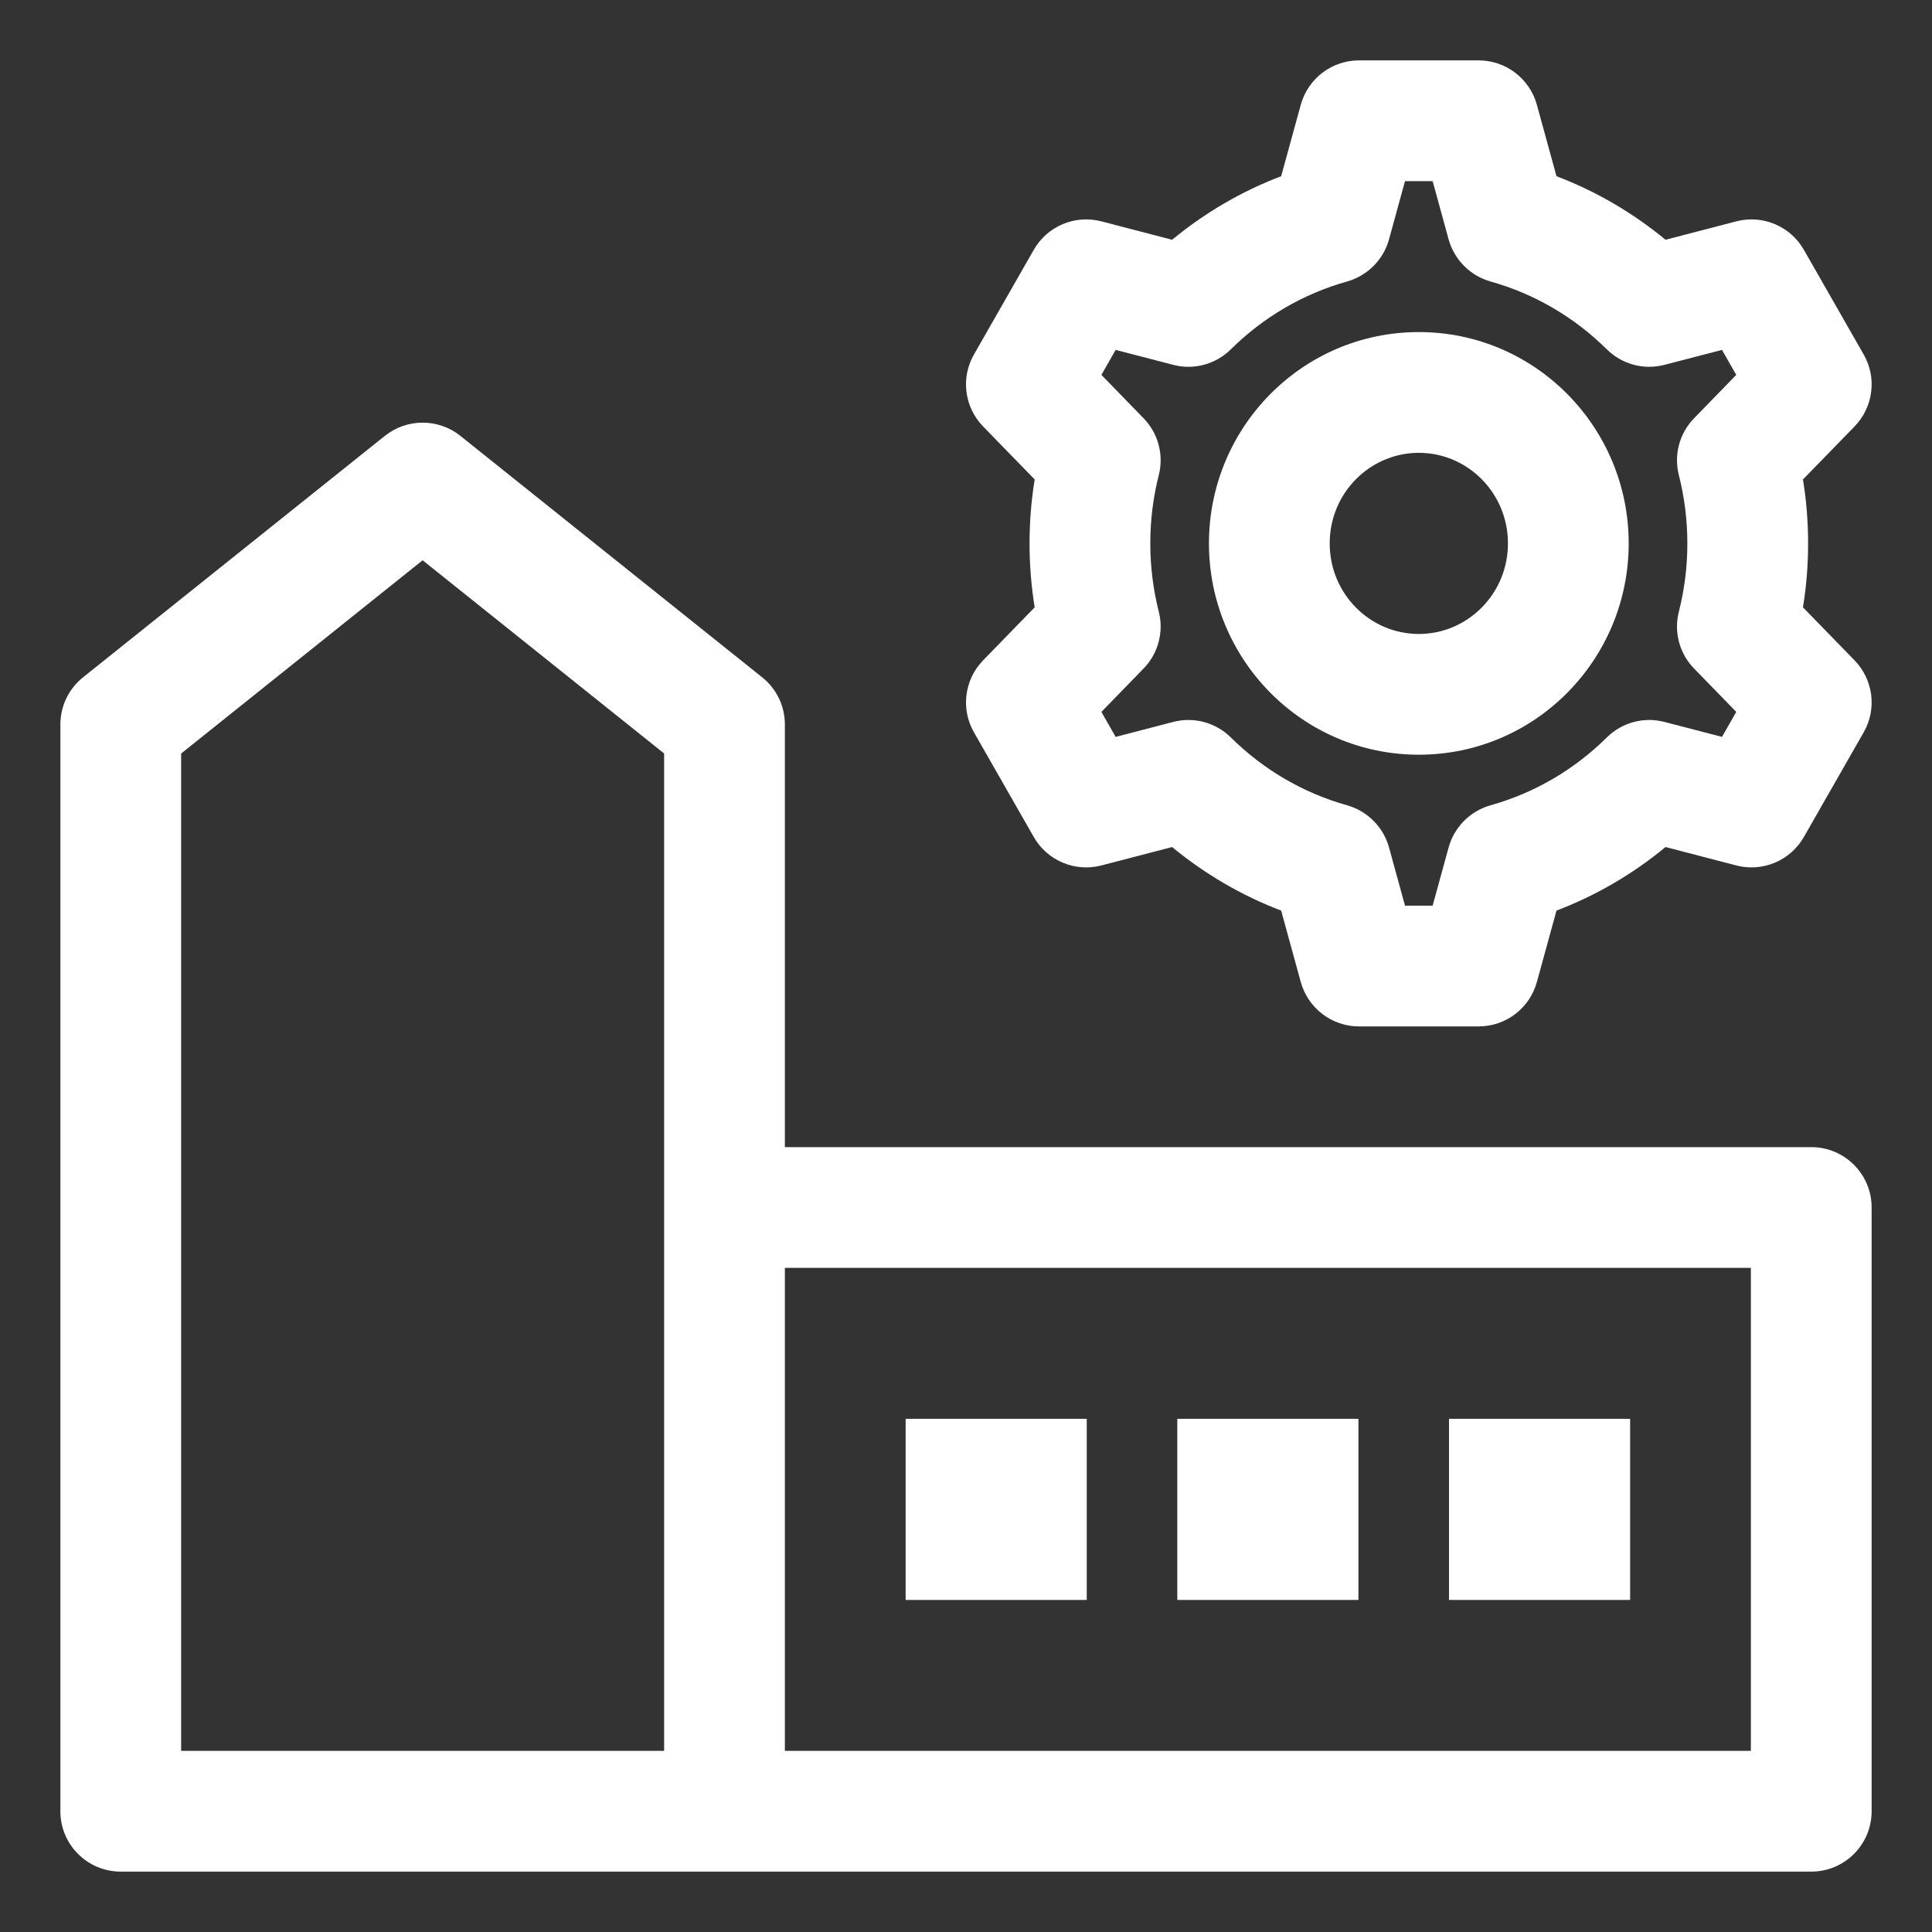
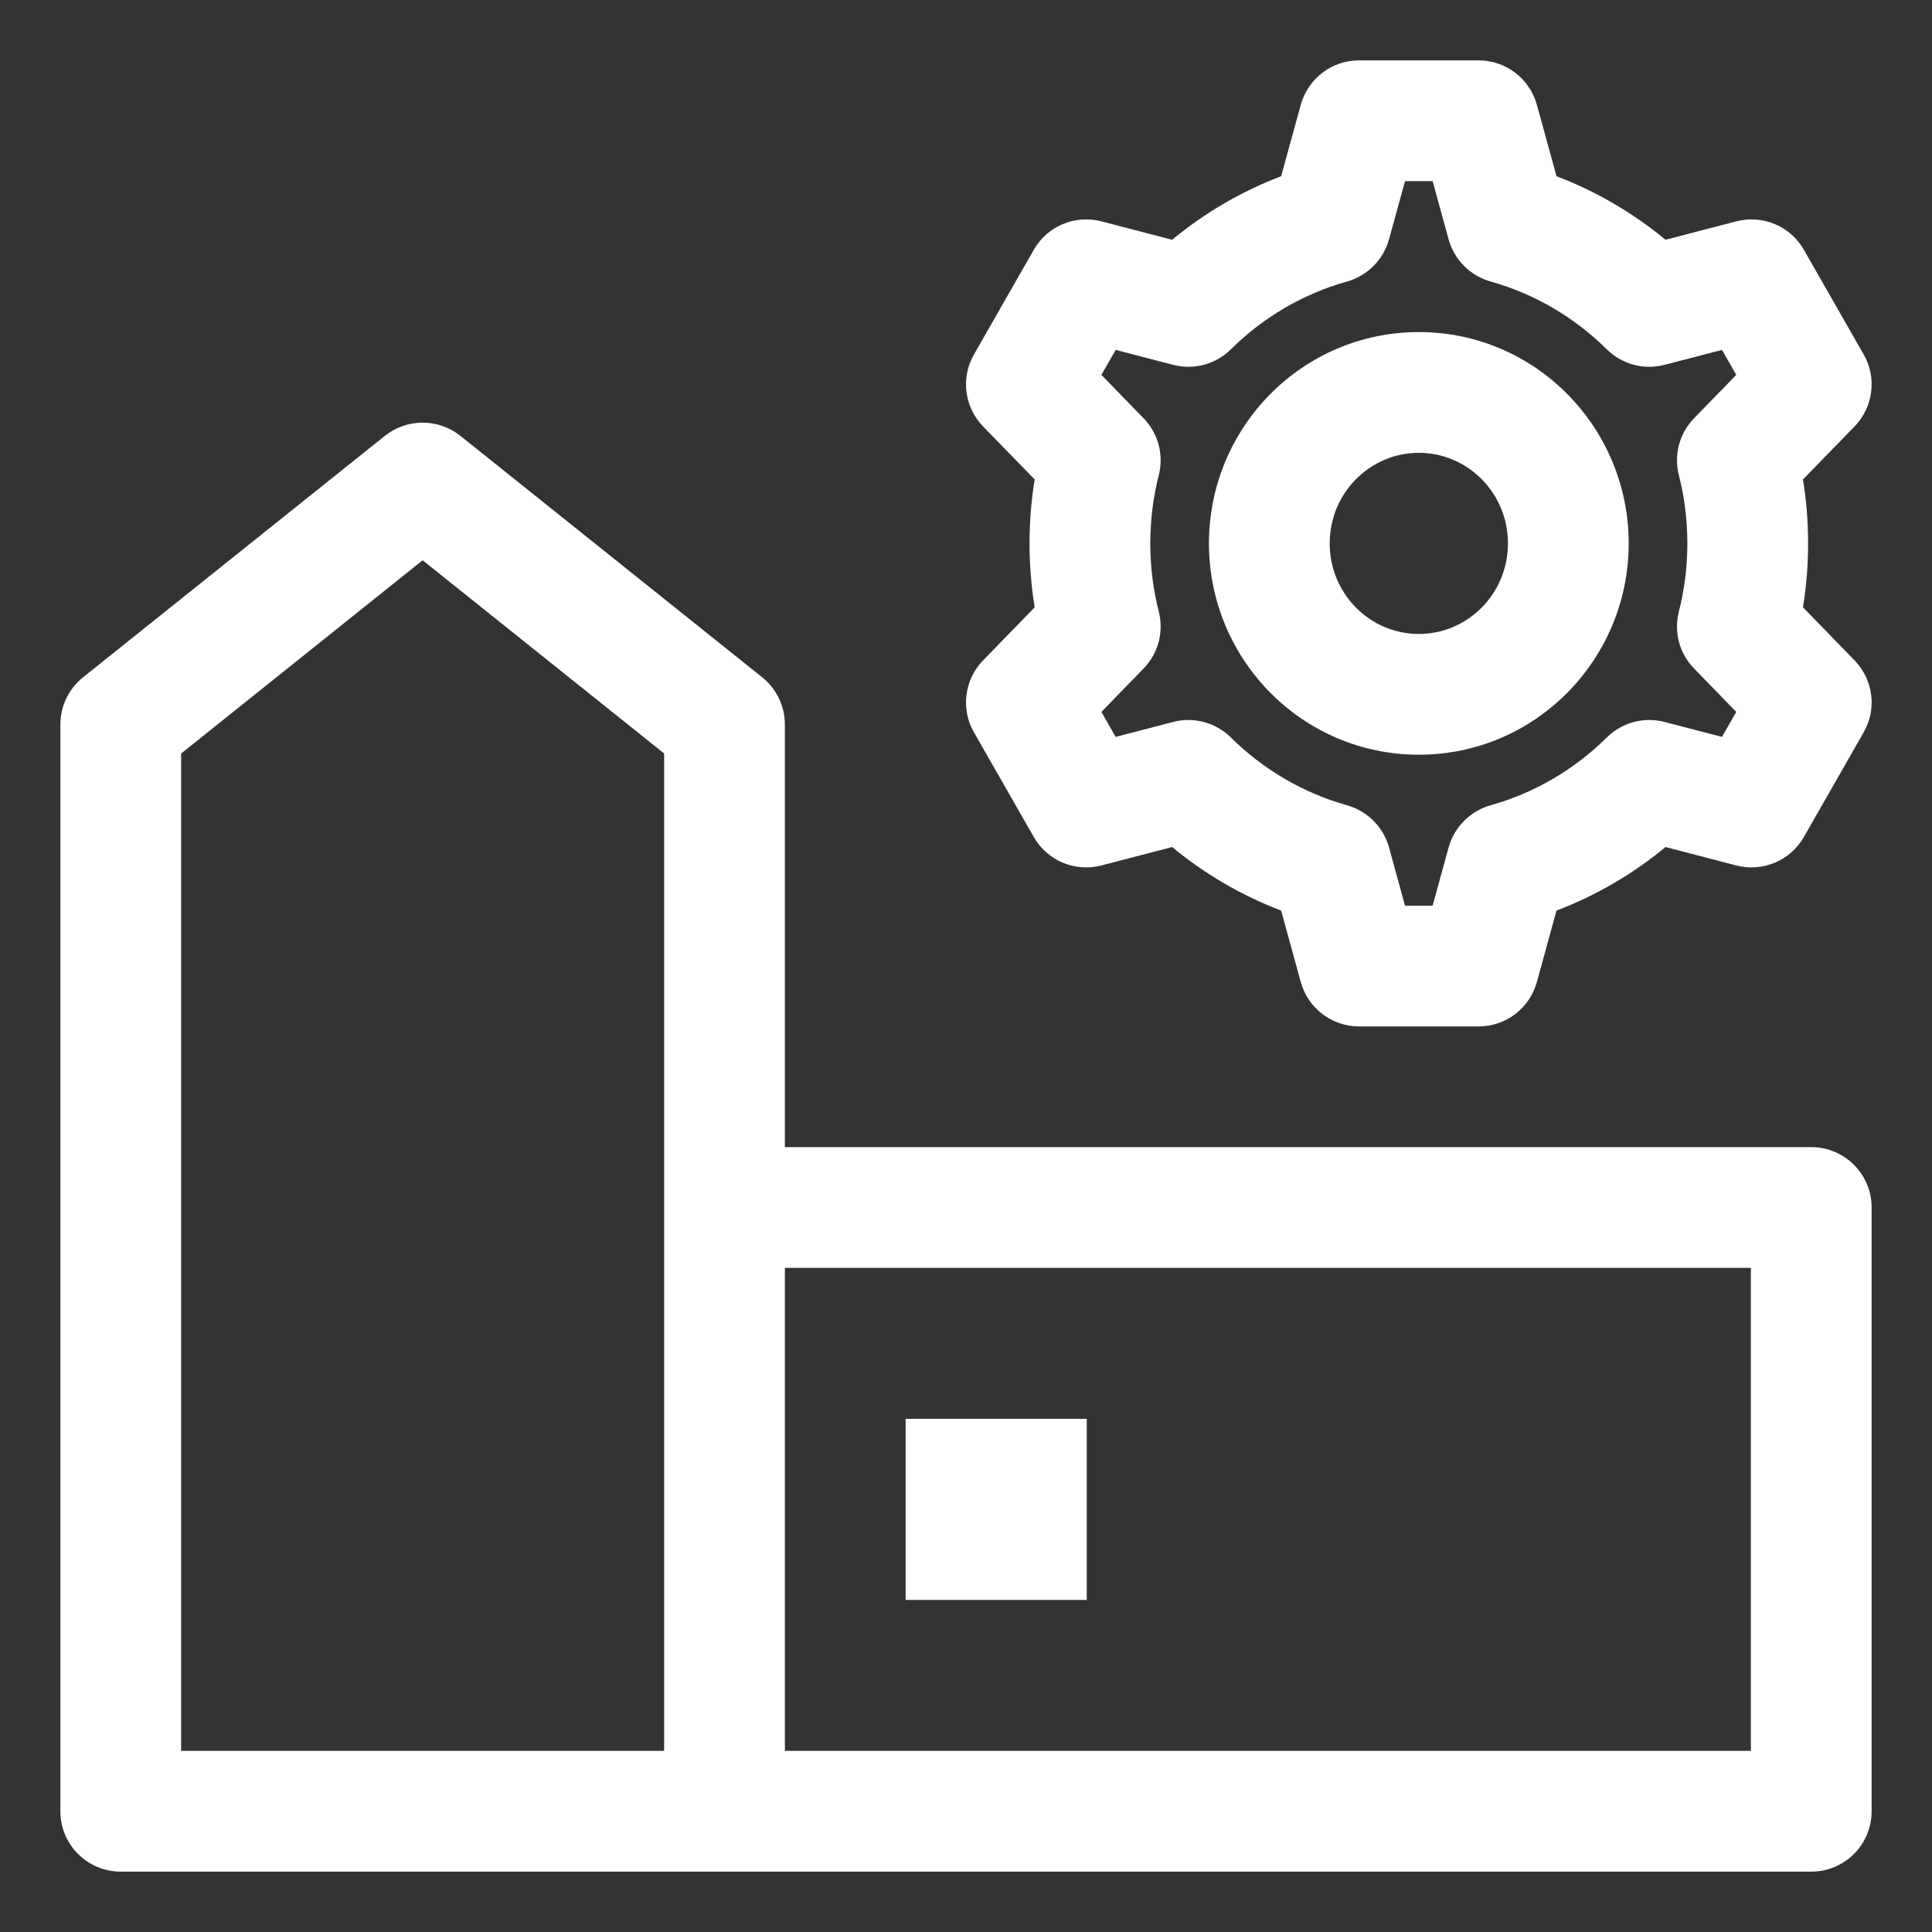
<svg xmlns="http://www.w3.org/2000/svg" width="100pt" height="100pt" version="1.1" viewBox="0 0 100 100">
  <rect x="0" y="0" width="100" height="100" fill="#333333" stroke="none" />
  <path d="m73.438 17.188c-6.027 0-10.863 4.926-10.863 10.938s4.836 10.938 10.863 10.938 10.863-4.926 10.863-10.938-4.836-10.938-10.863-10.938zm-4.613 10.938c0-2.617 2.094-4.688 4.613-4.688s4.613 2.07 4.613 4.688-2.094 4.688-4.613 4.688-4.613-2.07-4.613-4.688z" fill="#fff" fill-rule="evenodd" />
  <path d="m70.344 3.125c-1.41 0-2.641 0.941-3.016 2.297l-1.016 3.699c-2.066 0.785-3.969 1.906-5.644 3.289l-3.66-0.953c-1.363-0.355-2.801 0.246-3.5 1.473l-3.094 5.414c-0.695 1.207-0.5 2.731 0.473 3.731l2.668 2.742c-0.176 1.078-0.266 2.184-0.266 3.309s0.09 2.231 0.266 3.309l-2.668 2.742c-0.973 1-1.168 2.523-0.473 3.731l3.094 5.414c0.699 1.227 2.137 1.828 3.5 1.473l3.66-0.953c1.676 1.383 3.578 2.504 5.644 3.289l1.016 3.699c0.375 1.355 1.605 2.297 3.016 2.297h6.188c1.41 0 2.641-0.941 3.016-2.297l1.016-3.699c2.066-0.785 3.969-1.906 5.644-3.289l3.66 0.953c1.363 0.355 2.801-0.246 3.5-1.473l3.094-5.414c0.695-1.207 0.5-2.731-0.473-3.731l-2.668-2.742c0.176-1.078 0.266-2.184 0.266-3.309s-0.09-2.231-0.266-3.309l2.668-2.742c0.973-1 1.168-2.523 0.473-3.731l-3.094-5.414c-0.699-1.227-2.137-1.828-3.5-1.473l-3.66 0.953c-1.676-1.383-3.578-2.504-5.644-3.289l-1.016-3.699c-0.375-1.355-1.605-2.297-3.016-2.297zm1.551 9.266 0.828-3.016h1.43l0.828 3.016c0.293 1.055 1.117 1.883 2.172 2.18 2.289 0.641 4.352 1.863 6.012 3.508 0.785 0.777 1.922 1.086 2.988 0.805l2.977-0.773 0.738 1.293-2.184 2.246c-0.758 0.777-1.055 1.895-0.785 2.949 0.285 1.125 0.438 2.305 0.438 3.527s-0.152 2.402-0.438 3.527c-0.27 1.055 0.027 2.172 0.785 2.949l2.184 2.246-0.738 1.293-2.977-0.773c-1.066-0.281-2.203 0.027-2.988 0.805-1.66 1.645-3.723 2.867-6.012 3.508-1.055 0.297-1.879 1.125-2.172 2.18l-0.828 3.016h-1.43l-0.828-3.016c-0.293-1.055-1.117-1.883-2.172-2.18-2.289-0.641-4.352-1.863-6.012-3.508-0.785-0.777-1.922-1.086-2.988-0.805l-2.977 0.773-0.738-1.293 2.184-2.246c0.758-0.777 1.055-1.898 0.785-2.949-0.285-1.125-0.438-2.305-0.438-3.527s0.152-2.402 0.438-3.527c0.27-1.051-0.027-2.172-0.785-2.949l-2.184-2.246 0.738-1.293 2.977 0.773c1.066 0.281 2.203-0.027 2.988-0.805 1.66-1.645 3.723-2.867 6.012-3.508 1.055-0.297 1.879-1.125 2.172-2.18z" fill="#fff" fill-rule="evenodd" />
  <path d="m46.875 73.438h9.375v9.375h-9.375z" fill="#fff" />
-   <path d="m70.312 73.438h-9.375v9.375h9.375z" fill="#fff" />
-   <path d="m75 73.438h9.375v9.375h-9.375z" fill="#fff" />
  <path d="m23.828 22.559c-1.141-0.91-2.766-0.91-3.906 0l-15.625 12.5c-0.742 0.594-1.172 1.492-1.172 2.441v56.25c0 1.727 1.398 3.125 3.125 3.125h87.5c1.727 0 3.125-1.398 3.125-3.125v-31.25c0-1.727-1.398-3.125-3.125-3.125h-53.125v-21.875c0-0.949-0.43-1.848-1.172-2.441zm16.797 43.066v25h50v-25zm-6.25-26.625-12.5-10-12.5 10.004v51.621h25z" fill="#fff" fill-rule="evenodd" />
</svg>